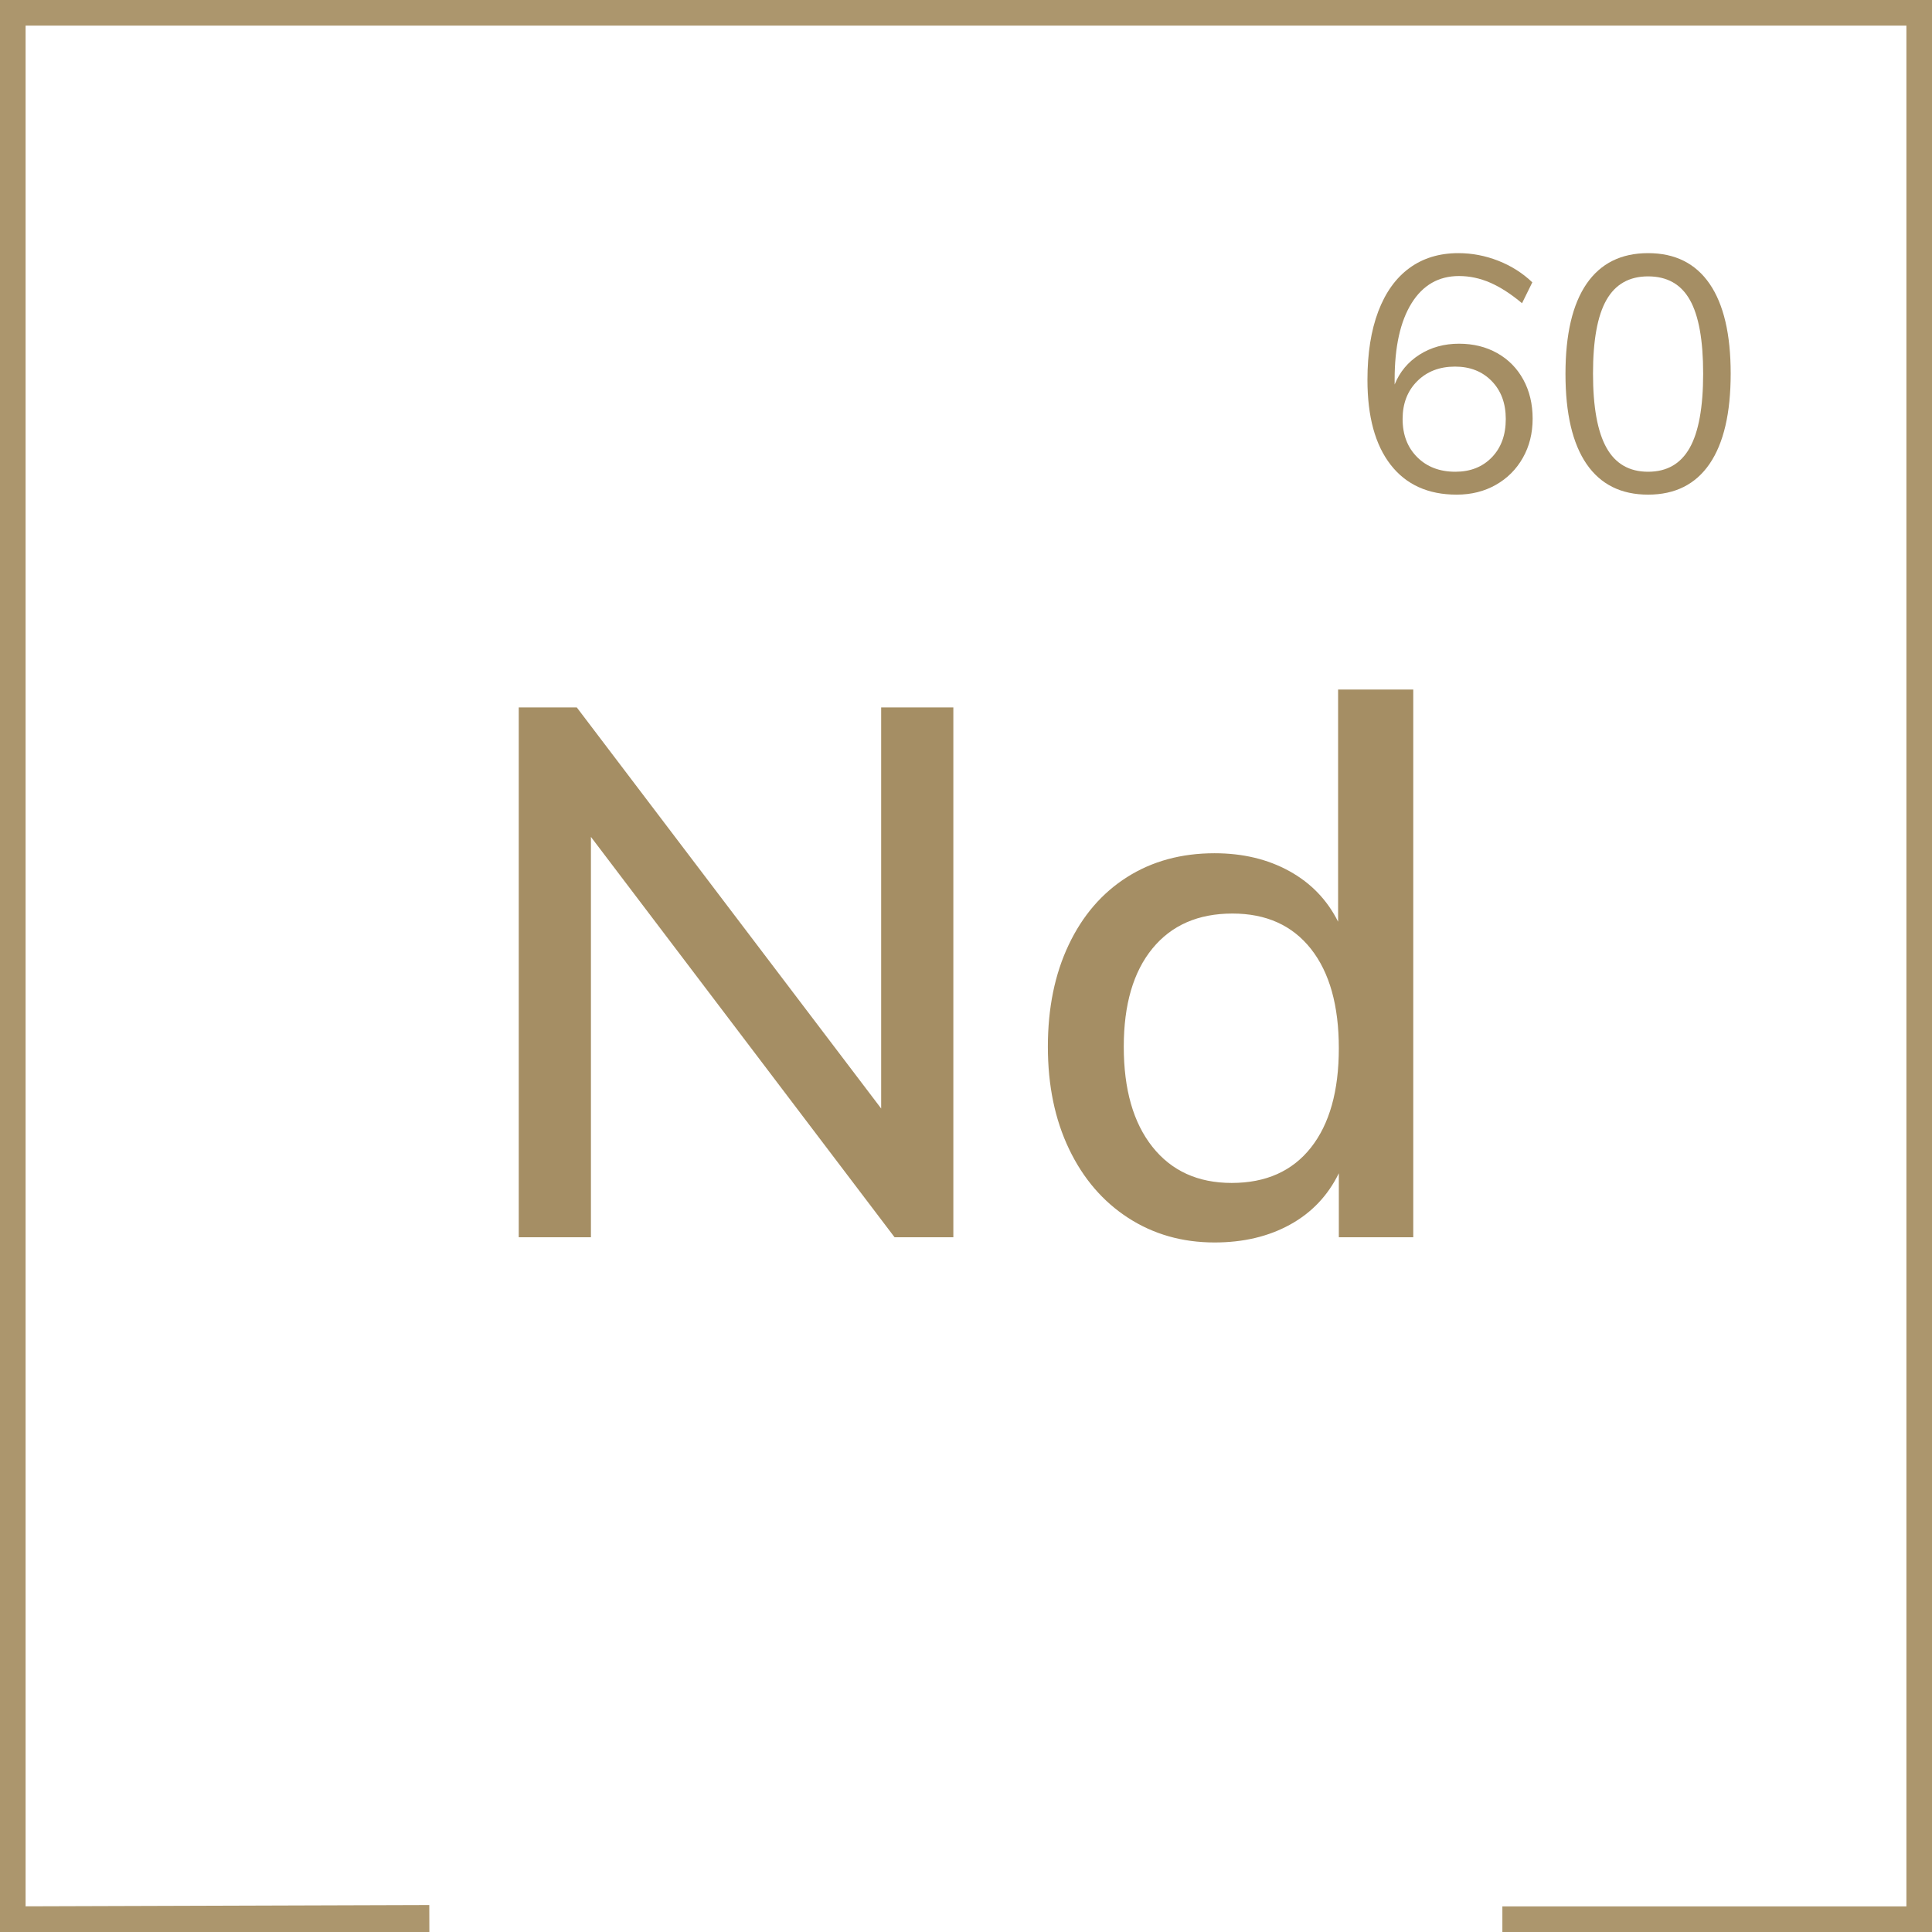
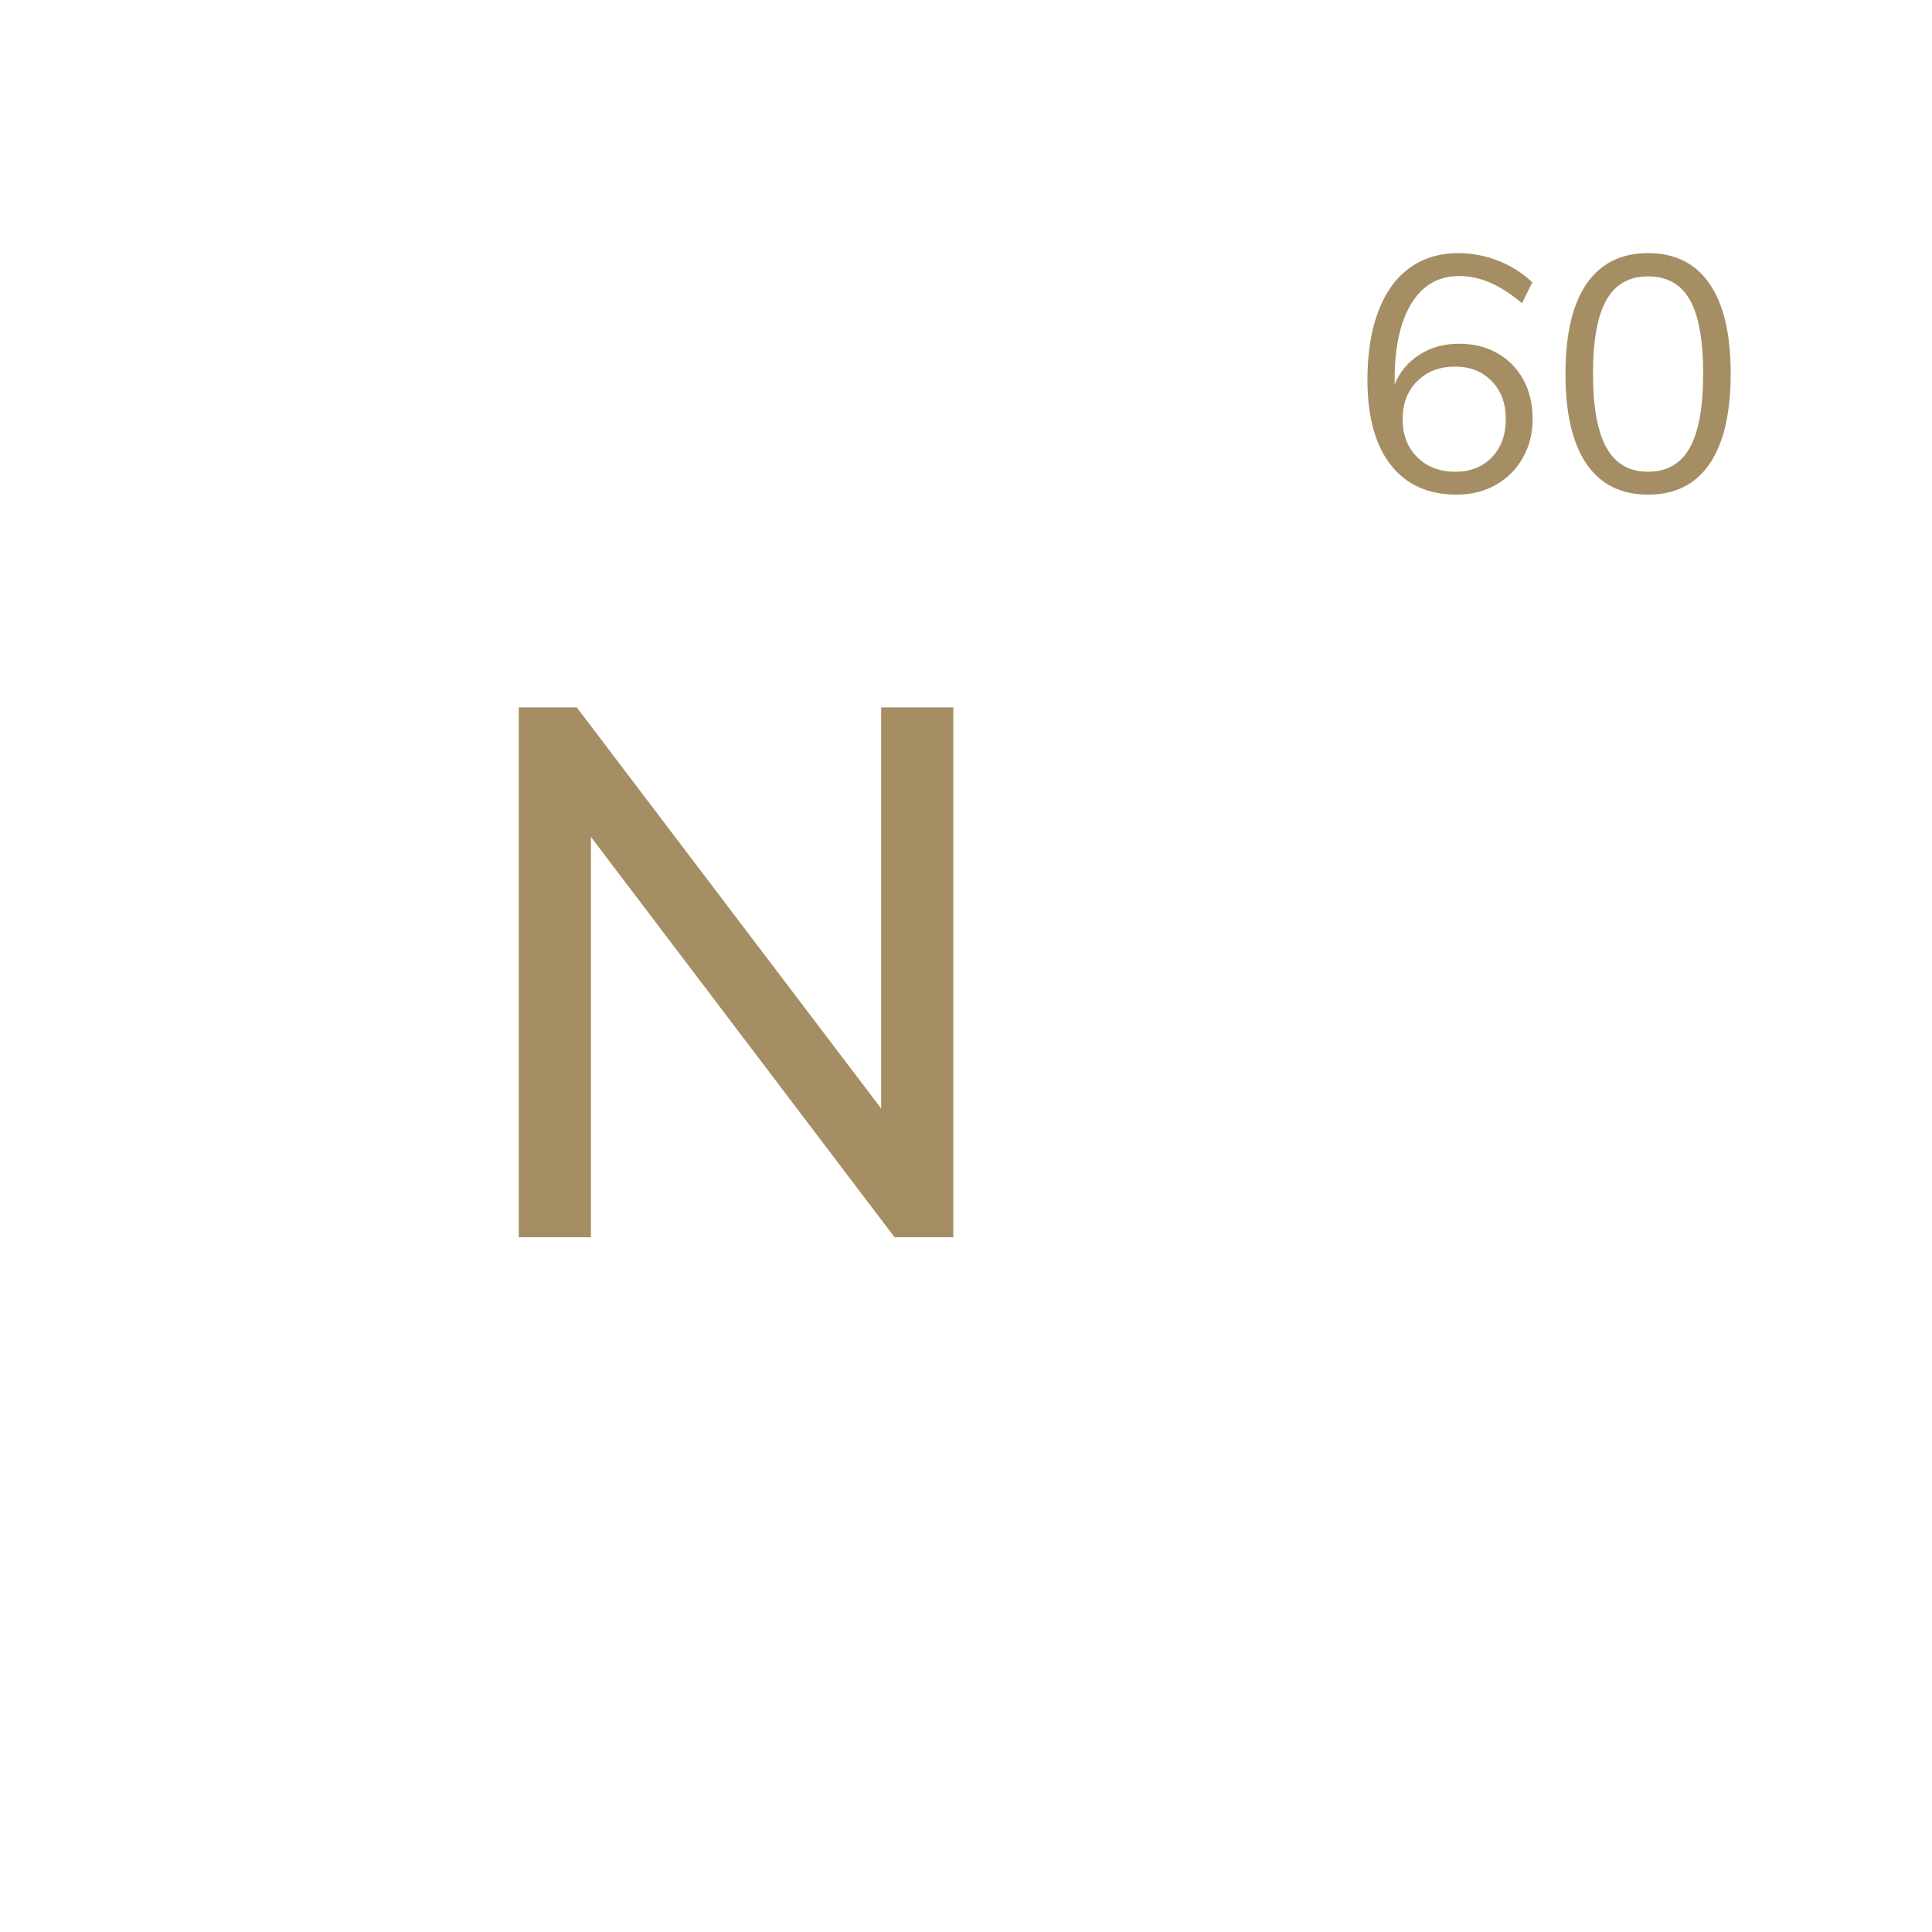
<svg xmlns="http://www.w3.org/2000/svg" width="100%" height="100%" viewBox="0 0 80 80" version="1.1" xml:space="preserve" style="fill-rule:evenodd;clip-rule:evenodd;stroke-miterlimit:10;">
-   <path id="Pfad" d="M17.779,79.944l-17.779,0.056l-0,-80l80,0l0,80l-17.79,0" style="fill:none;fill-rule:nonzero;stroke:#ac966d;stroke-width:2.12px;" />
  <path d="M39.476,29.292l-2.989,-0l-0,16.609l-12.604,-16.609l-2.403,-0l-0,21.94l2.989,0l0,-16.578l12.573,16.578l2.434,0l0,-21.94Z" style="fill:#a58e64;fill-rule:nonzero;" />
-   <path d="M58.52,28.552l-3.112,0l-0,9.614c-0.453,-0.904 -1.125,-1.602 -2.019,-2.095c-0.894,-0.493 -1.926,-0.74 -3.097,-0.74c-1.376,0 -2.583,0.329 -3.621,0.987c-1.037,0.657 -1.843,1.592 -2.418,2.804c-0.576,1.212 -0.863,2.619 -0.863,4.221c-0,1.603 0.292,3.015 0.878,4.238c0.585,1.222 1.402,2.172 2.449,2.85c1.048,0.678 2.24,1.017 3.575,1.017c1.192,-0 2.234,-0.247 3.128,-0.74c0.894,-0.493 1.566,-1.201 2.018,-2.126l0,2.65l3.082,0l-0,-22.68Zm-4.237,18.967c-0.771,0.976 -1.864,1.464 -3.282,1.464c-1.397,-0 -2.491,-0.499 -3.282,-1.495c-0.791,-0.996 -1.186,-2.378 -1.186,-4.145c-0,-1.746 0.395,-3.101 1.186,-4.067c0.791,-0.966 1.895,-1.448 3.313,-1.448c1.397,-0 2.48,0.487 3.251,1.463c0.77,0.976 1.155,2.347 1.155,4.114c0,1.767 -0.385,3.138 -1.155,4.114Z" style="fill:#a58e64;fill-rule:nonzero;" />
  <path d="M62,14.624c-0.462,-0.261 -0.991,-0.392 -1.586,-0.392c-0.614,0 -1.159,0.151 -1.635,0.453c-0.476,0.303 -0.82,0.715 -1.03,1.237l0,-0.206c0,-1.356 0.234,-2.408 0.701,-3.16c0.467,-0.75 1.121,-1.126 1.964,-1.126c0.44,-0 0.87,0.092 1.291,0.275c0.421,0.183 0.861,0.467 1.319,0.851l0.426,-0.865c-0.403,-0.385 -0.873,-0.682 -1.408,-0.893c-0.536,-0.21 -1.088,-0.316 -1.655,-0.316c-0.788,0 -1.464,0.206 -2.027,0.618c-0.563,0.412 -0.993,1.012 -1.291,1.8c-0.297,0.787 -0.446,1.73 -0.446,2.829c-0,1.521 0.32,2.693 0.961,3.517c0.641,0.824 1.553,1.236 2.734,1.236c0.604,0 1.144,-0.135 1.621,-0.405c0.476,-0.27 0.849,-0.643 1.119,-1.12c0.27,-0.476 0.405,-1.016 0.405,-1.62c0,-0.605 -0.128,-1.143 -0.384,-1.614c-0.257,-0.472 -0.616,-0.838 -1.079,-1.099Zm-0.226,4.313c-0.385,0.398 -0.889,0.597 -1.511,0.597c-0.65,0 -1.177,-0.201 -1.58,-0.604c-0.403,-0.403 -0.604,-0.929 -0.604,-1.58c-0,-0.641 0.201,-1.163 0.604,-1.566c0.403,-0.402 0.925,-0.604 1.566,-0.604c0.623,-0 1.129,0.199 1.518,0.598c0.389,0.398 0.584,0.922 0.584,1.572c-0,0.66 -0.192,1.189 -0.577,1.587Z" style="fill:#a58e64;fill-rule:nonzero;" />
  <path d="M65.695,19.212c0.582,0.847 1.431,1.27 2.549,1.27c1.117,0 1.966,-0.426 2.548,-1.277c0.581,-0.852 0.872,-2.097 0.872,-3.737c0,-1.629 -0.291,-2.868 -0.872,-3.715c-0.582,-0.847 -1.431,-1.271 -2.548,-1.271c-1.118,0 -1.967,0.424 -2.549,1.271c-0.581,0.847 -0.872,2.09 -0.872,3.729c0,1.639 0.291,2.882 0.872,3.73Zm4.272,-0.667c-0.371,0.66 -0.945,0.989 -1.723,0.989c-0.779,0 -1.354,-0.332 -1.724,-0.995c-0.371,-0.664 -0.557,-1.688 -0.557,-3.071c0,-1.382 0.186,-2.399 0.557,-3.049c0.37,-0.65 0.945,-0.975 1.724,-0.975c0.787,-0 1.364,0.325 1.73,0.975c0.367,0.65 0.55,1.667 0.55,3.049c-0,1.392 -0.186,2.418 -0.557,3.077Z" style="fill:#a58e64;fill-rule:nonzero;" />
</svg>